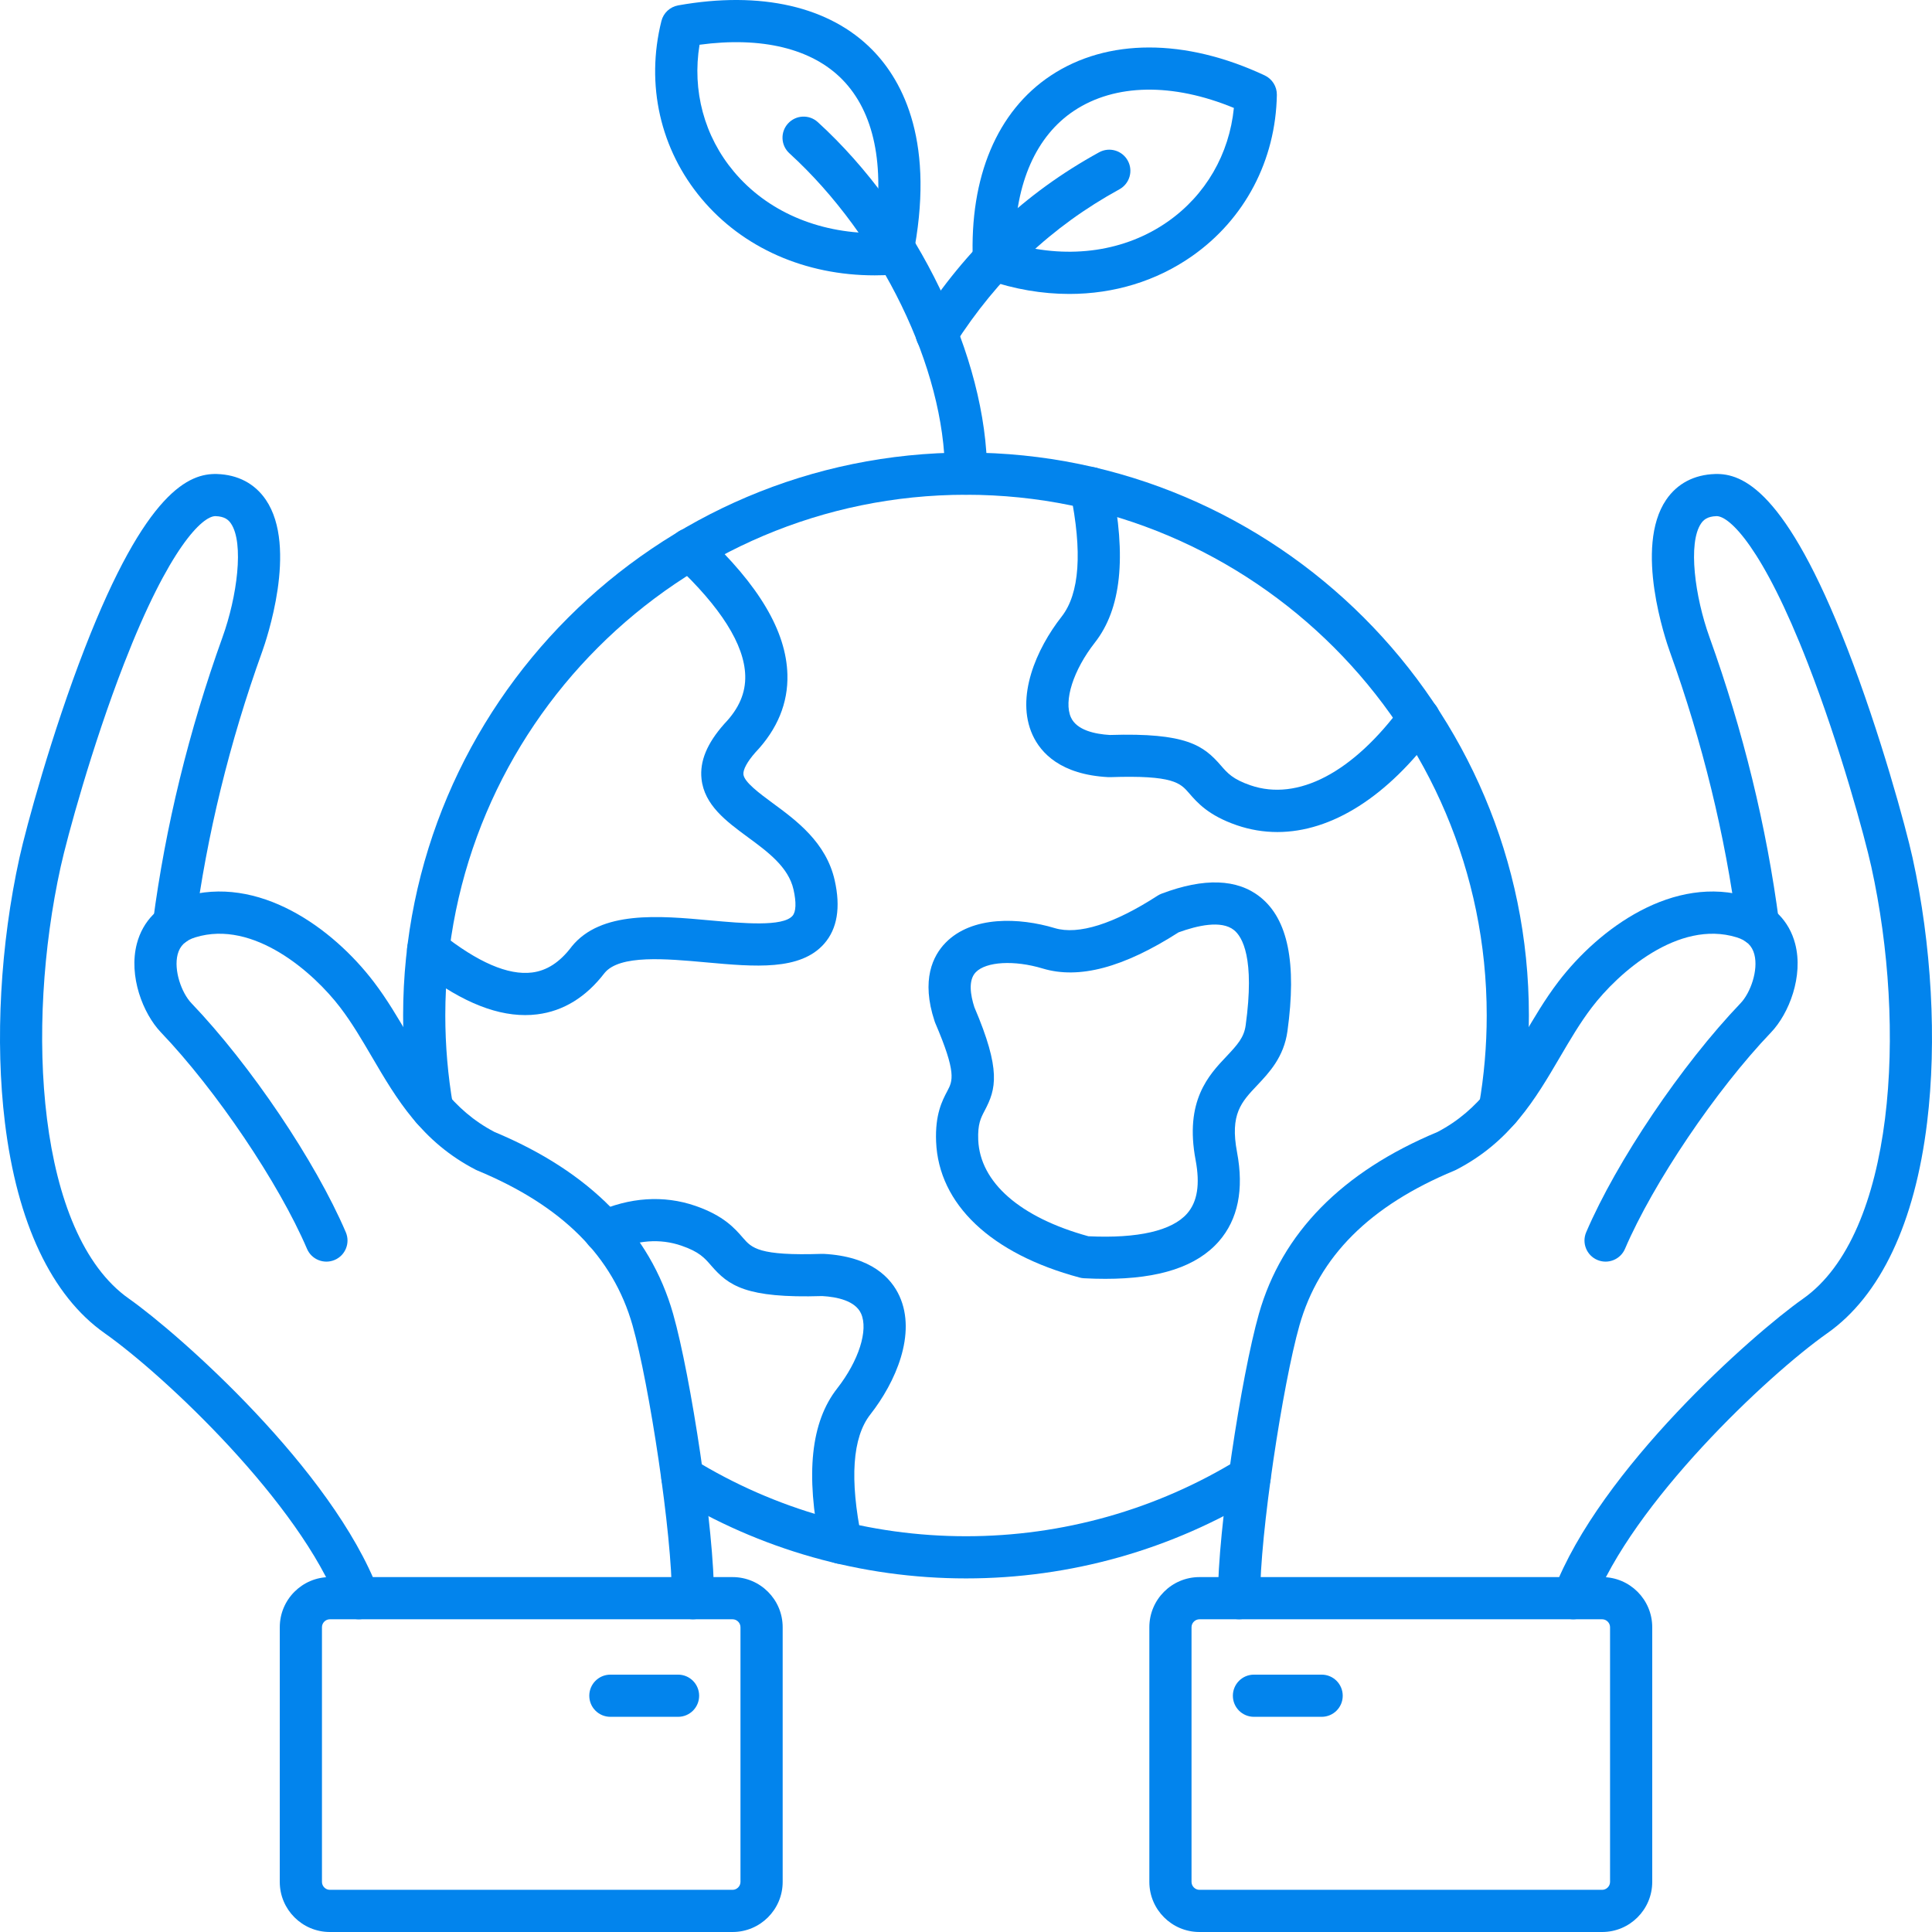
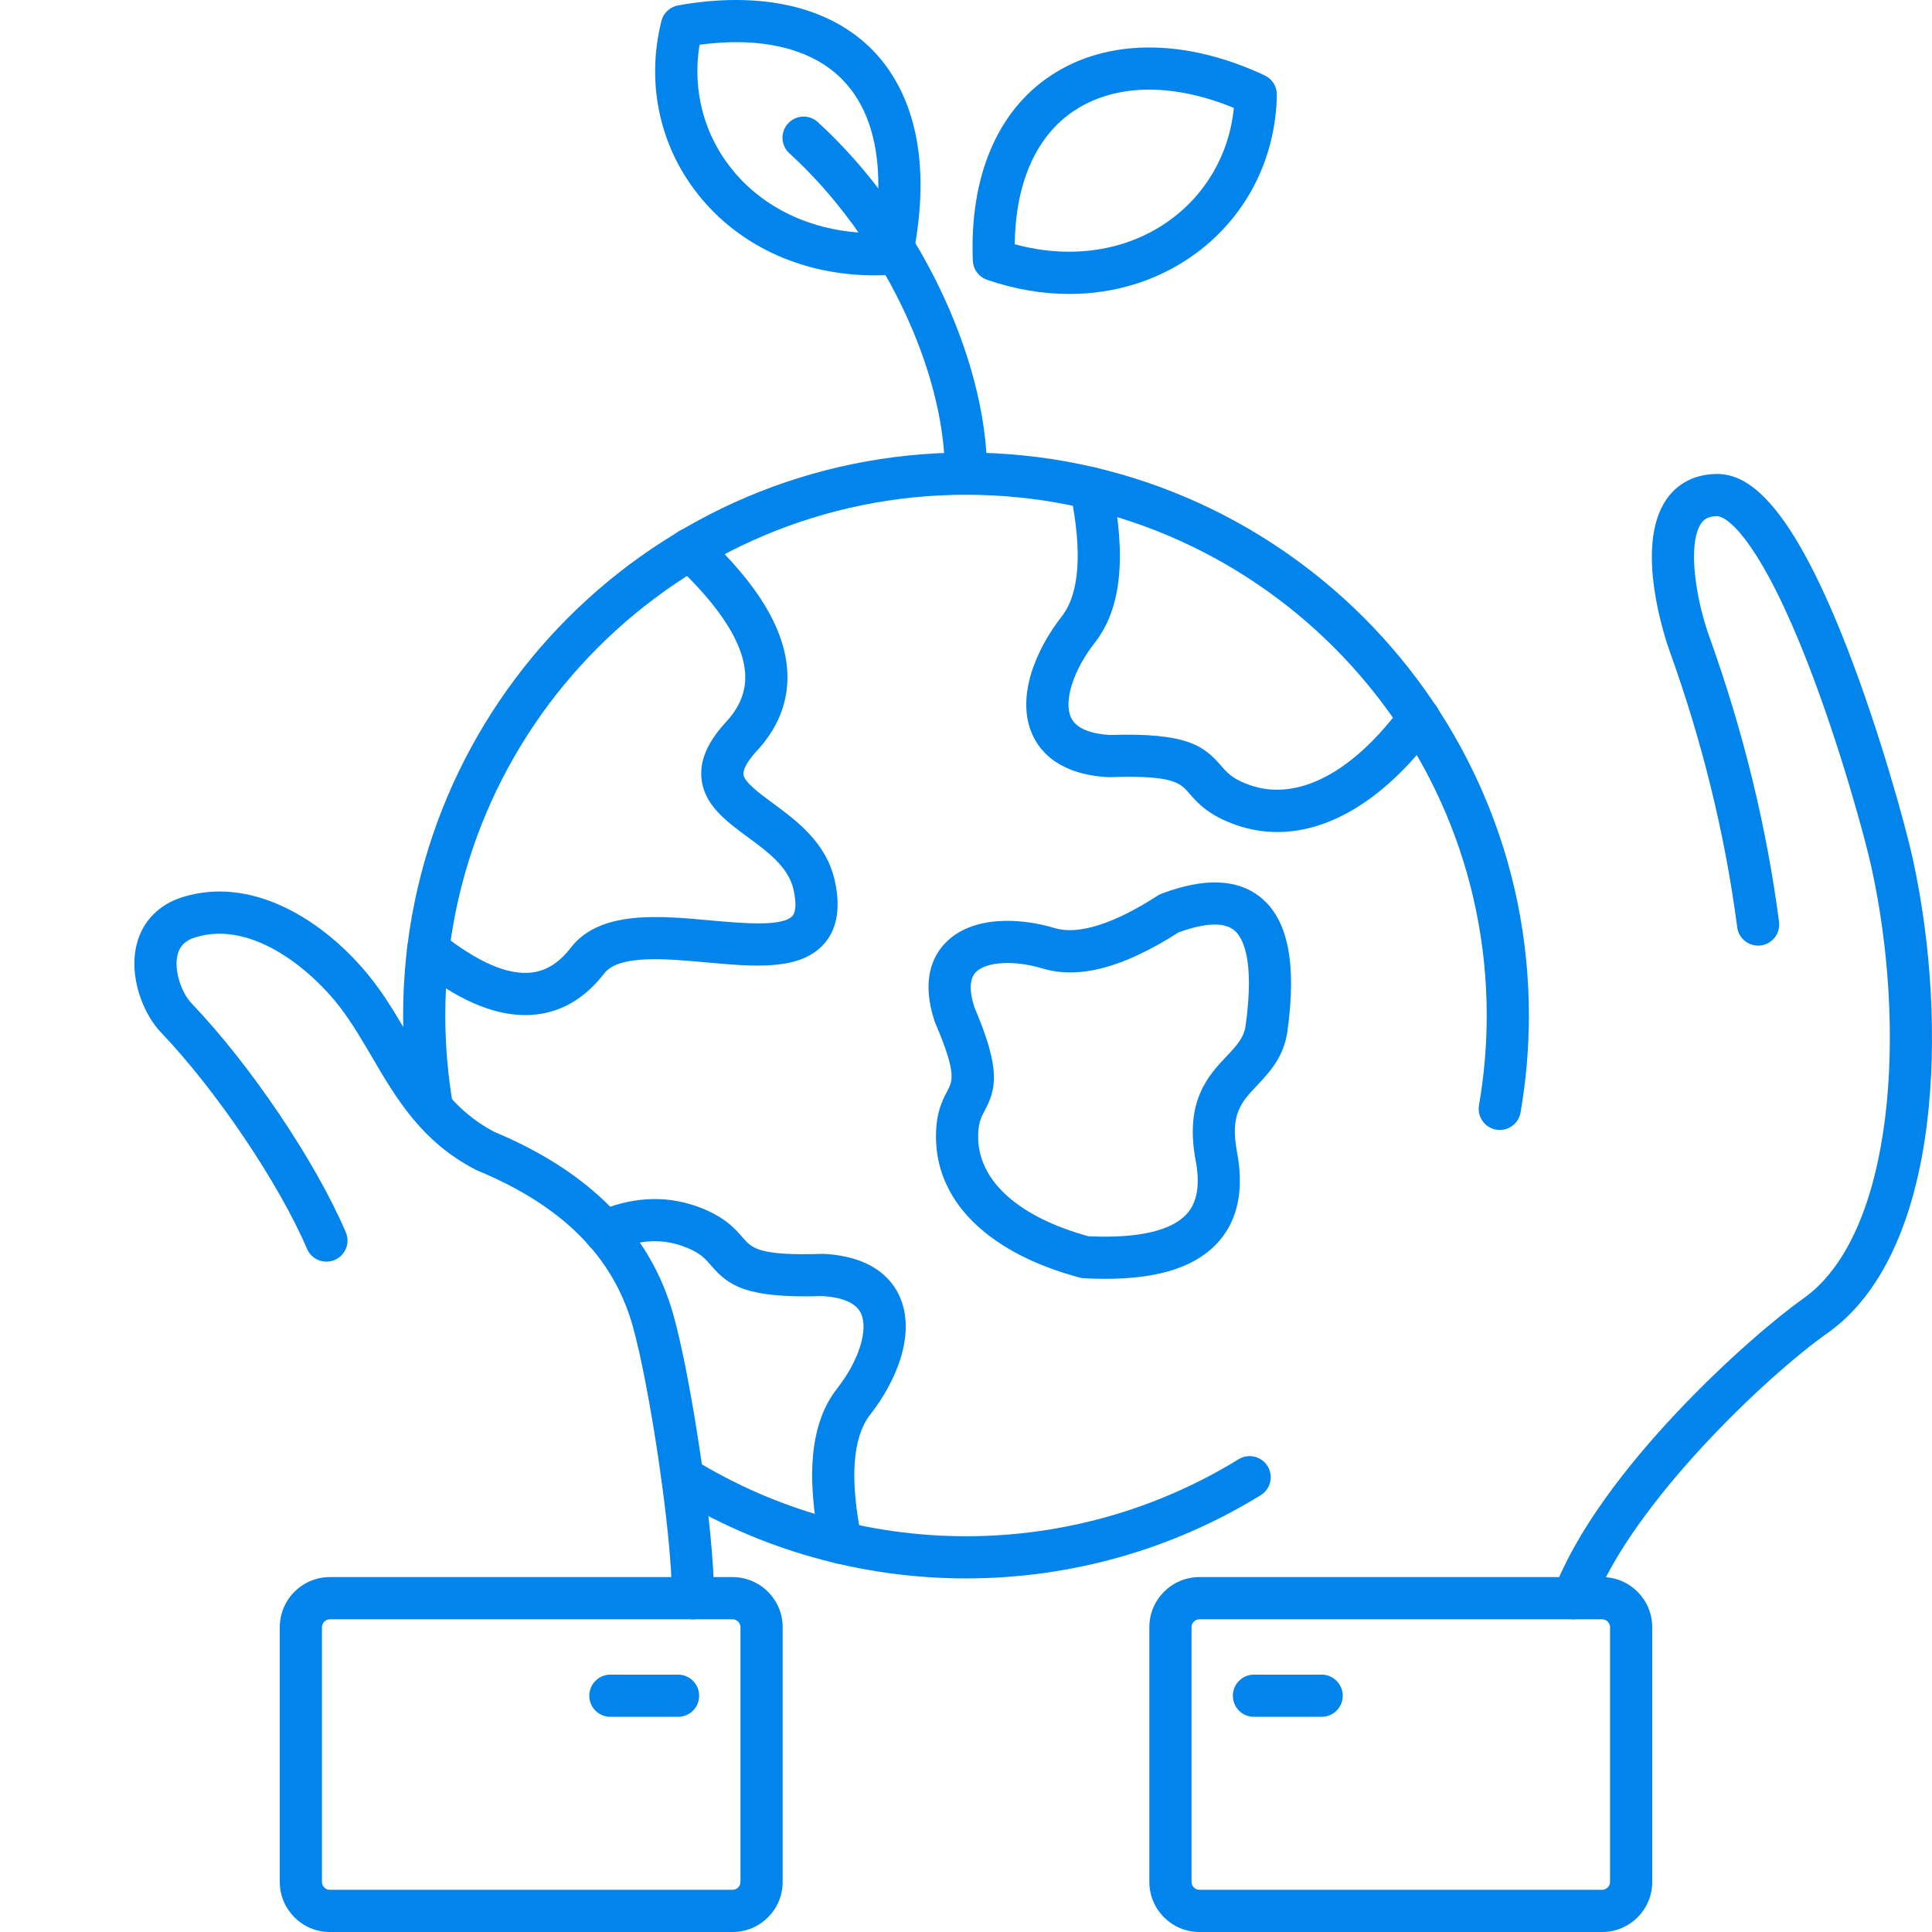
<svg xmlns="http://www.w3.org/2000/svg" width="130" height="130" viewBox="0 0 130 130" fill="none">
  <path fill-rule="evenodd" clip-rule="evenodd" d="M65.002 33.29C64.219 33.29 63.583 32.657 63.583 31.874C63.577 24.799 59.272 15.931 53.116 10.314C52.537 9.785 52.495 8.889 53.025 8.309C53.554 7.73 54.45 7.688 55.029 8.218C61.729 14.332 66.415 24.059 66.421 31.871C66.421 32.654 65.785 33.29 65.002 33.29Z" fill="#0284ED" />
  <path fill-rule="evenodd" clip-rule="evenodd" d="M47.07 3.011C46.565 6.098 47.383 9.167 49.385 11.553C51.606 14.202 55.005 15.678 58.828 15.686C59.556 11.101 58.822 7.544 56.682 5.356C54.642 3.268 51.251 2.446 47.07 3.011ZM58.858 18.528C54.181 18.528 49.985 16.686 47.209 13.374C44.424 10.054 43.436 5.693 44.504 1.417C44.64 0.873 45.08 0.463 45.633 0.362C51.198 -0.632 55.842 0.436 58.713 3.372C60.801 5.507 62.965 9.664 61.412 17.348C61.285 17.975 60.756 18.439 60.12 18.483C59.698 18.513 59.275 18.528 58.858 18.528Z" fill="#0284ED" />
-   <path fill-rule="evenodd" clip-rule="evenodd" d="M63.024 23.87C62.764 23.87 62.497 23.799 62.261 23.649C61.602 23.226 61.41 22.348 61.829 21.688C64.999 16.73 68.967 12.987 73.96 10.246C74.646 9.871 75.51 10.122 75.885 10.808C76.263 11.494 76.012 12.357 75.326 12.736C70.758 15.24 67.127 18.67 64.221 23.217C63.953 23.64 63.494 23.87 63.024 23.87Z" fill="#0284ED" />
  <path fill-rule="evenodd" clip-rule="evenodd" d="M68.281 16.434C72.012 17.454 75.719 16.916 78.578 14.912C81.127 13.126 82.715 10.373 83.025 7.263C78.907 5.563 75.028 5.622 72.272 7.452C69.723 9.143 68.325 12.31 68.281 16.434ZM71.95 19.779C70.135 19.779 68.269 19.465 66.415 18.826C65.862 18.637 65.484 18.129 65.46 17.543C65.232 11.905 67.095 7.482 70.702 5.087C74.496 2.568 79.743 2.565 85.101 5.075C85.607 5.314 85.926 5.826 85.917 6.385C85.84 10.793 83.758 14.749 80.207 17.236C77.807 18.918 74.951 19.779 71.95 19.779Z" fill="#0284ED" />
-   <path fill-rule="evenodd" clip-rule="evenodd" d="M83.371 108.957C82.593 108.957 81.957 108.327 81.954 107.547C81.925 102.97 83.53 92.554 84.707 88.411C86.251 82.971 90.292 78.852 96.726 76.168C99.605 74.663 101.019 72.253 102.512 69.707C103.219 68.501 103.946 67.256 104.85 66.068C107.6 62.461 112.611 58.8 117.685 60.355C119.288 60.846 120.39 61.964 120.792 63.501C121.361 65.68 120.381 68.199 119.172 69.465C115.462 73.344 111.237 79.606 109.342 84.032C109.031 84.754 108.197 85.085 107.479 84.778C106.757 84.47 106.423 83.636 106.731 82.915C108.774 78.143 113.144 71.659 117.12 67.502C117.783 66.81 118.327 65.29 118.046 64.217C117.895 63.637 117.517 63.274 116.851 63.07C112.922 61.863 108.877 65.468 107.109 67.788C106.308 68.838 105.655 69.959 104.96 71.141C103.319 73.941 101.622 76.836 97.976 78.716C97.941 78.734 97.905 78.749 97.87 78.764C92.167 81.132 88.754 84.541 87.436 89.186C86.321 93.118 84.763 103.269 84.793 107.529C84.796 108.313 84.166 108.954 83.382 108.957C83.38 108.957 83.377 108.957 83.371 108.957Z" fill="#0284ED" />
  <path fill-rule="evenodd" clip-rule="evenodd" d="M105.862 108.957C105.693 108.957 105.521 108.928 105.356 108.866C104.623 108.585 104.256 107.766 104.537 107.032C107.647 98.872 117.93 89.777 121.324 87.388C127.513 83.027 128.308 69.157 125.916 58.318C125.488 56.373 123.82 50.232 121.65 44.647C118.608 36.811 116.369 34.73 115.509 34.73C115.503 34.73 115.5 34.73 115.494 34.73C114.864 34.751 114.619 34.993 114.459 35.227C113.567 36.542 114.045 40.147 115.027 42.873C117.295 49.179 118.87 55.622 119.707 62.023C119.808 62.801 119.261 63.513 118.483 63.617C117.709 63.717 116.993 63.17 116.893 62.393C116.083 56.192 114.557 49.948 112.354 43.834C112.1 43.127 109.933 36.835 112.112 33.63C112.854 32.539 113.992 31.939 115.402 31.895C117.245 31.838 120.165 32.986 124.296 43.621C126.525 49.357 128.246 55.696 128.689 57.706C129.979 63.554 130.339 70.05 129.671 75.523C128.849 82.288 126.528 87.193 122.959 89.706C118.906 92.562 109.82 101.146 107.189 108.044C106.973 108.611 106.432 108.957 105.862 108.957Z" fill="#0284ED" />
  <path fill-rule="evenodd" clip-rule="evenodd" d="M80.708 108.958C80.42 108.958 80.175 109.2 80.175 109.49V126.63C80.175 126.919 80.42 127.162 80.707 127.162H107.807C108.094 127.162 108.337 126.919 108.337 126.63L108.337 109.49C108.337 109.2 108.094 108.958 107.807 108.958H80.708ZM107.807 130H80.708C78.848 130 77.337 128.489 77.337 126.63L77.337 109.49C77.337 107.63 78.847 106.119 80.707 106.119L107.807 106.119C109.664 106.119 111.175 107.63 111.175 109.49V126.63C111.175 128.489 109.664 130 107.807 130Z" fill="#0284ED" />
  <path fill-rule="evenodd" clip-rule="evenodd" d="M88.93 115.521H84.376C83.59 115.521 82.957 114.889 82.957 114.102C82.957 113.319 83.59 112.683 84.376 112.683H88.93C89.716 112.683 90.349 113.319 90.349 114.102C90.349 114.889 89.716 115.521 88.93 115.521Z" fill="#0284ED" />
  <path fill-rule="evenodd" clip-rule="evenodd" d="M46.63 108.957C46.626 108.957 46.623 108.957 46.617 108.957C45.834 108.954 45.204 108.313 45.21 107.529C45.237 103.269 43.678 93.118 42.564 89.186C41.245 84.541 37.833 81.132 32.13 78.764C32.095 78.749 32.059 78.734 32.023 78.716C28.378 76.836 26.681 73.941 25.04 71.141C24.346 69.959 23.692 68.838 22.891 67.788C21.123 65.468 17.078 61.863 13.149 63.07C12.484 63.274 12.105 63.637 11.954 64.217C11.677 65.29 12.217 66.81 12.88 67.502C16.856 71.659 21.226 78.143 23.269 82.915C23.577 83.636 23.243 84.47 22.521 84.778C21.803 85.085 20.966 84.754 20.658 84.032C18.764 79.606 14.538 73.344 10.828 69.465C9.619 68.199 8.64 65.68 9.208 63.501C9.61 61.964 10.713 60.846 12.315 60.355C17.389 58.8 22.4 62.461 25.15 66.068C26.055 67.256 26.782 68.501 27.488 69.707C28.982 72.253 30.395 74.663 33.274 76.168C39.708 78.852 43.749 82.971 45.293 88.411C46.47 92.554 48.075 102.97 48.045 107.547C48.043 108.327 47.407 108.957 46.63 108.957Z" fill="#0284ED" />
-   <path fill-rule="evenodd" clip-rule="evenodd" d="M24.139 108.957C23.568 108.957 23.027 108.611 22.811 108.044C20.18 101.146 11.094 92.563 7.04 89.707C3.472 87.193 1.151 82.288 0.329 75.523C-0.339 70.05 0.021 63.555 1.311 57.706C1.754 55.696 3.475 49.357 5.704 43.621C9.835 32.986 12.758 31.844 14.598 31.895C16.008 31.939 17.146 32.539 17.888 33.63C20.068 36.835 17.9 43.127 17.646 43.834C15.444 49.948 13.918 56.193 13.107 62.393C13.007 63.17 12.294 63.717 11.517 63.617C10.74 63.513 10.192 62.801 10.293 62.023C11.129 55.625 12.705 49.179 14.973 42.873C15.955 40.147 16.433 36.542 15.541 35.227C15.381 34.993 15.136 34.751 14.506 34.73C14.5 34.73 14.497 34.73 14.491 34.73C13.631 34.73 11.393 36.812 8.35 44.647C6.18 50.232 4.513 56.373 4.084 58.318C1.692 69.158 2.487 83.03 8.675 87.385C12.07 89.777 22.353 98.872 25.463 107.033C25.744 107.766 25.377 108.585 24.644 108.866C24.479 108.928 24.307 108.957 24.139 108.957Z" fill="#0284ED" />
  <path fill-rule="evenodd" clip-rule="evenodd" d="M22.193 108.958C21.906 108.958 21.664 109.2 21.664 109.49L21.664 126.63C21.664 126.919 21.906 127.162 22.193 127.162H49.293C49.583 127.162 49.825 126.919 49.825 126.63L49.825 109.49C49.825 109.2 49.583 108.958 49.293 108.958H22.193ZM49.293 130H22.193C20.336 130 18.825 128.489 18.825 126.63L18.826 109.49C18.826 107.63 20.336 106.119 22.193 106.119L49.293 106.119C51.153 106.119 52.664 107.63 52.664 109.49L52.664 126.63C52.664 128.489 51.153 130 49.293 130Z" fill="#0284ED" />
  <path fill-rule="evenodd" clip-rule="evenodd" d="M45.625 115.521H41.071C40.288 115.521 39.652 114.889 39.652 114.102C39.652 113.319 40.288 112.683 41.071 112.683H45.625C46.411 112.683 47.043 113.319 47.043 114.102C47.044 114.889 46.411 115.521 45.625 115.521Z" fill="#0284ED" />
  <path fill-rule="evenodd" clip-rule="evenodd" d="M35.335 68.303C33.127 68.303 30.693 67.227 27.926 65.028C27.311 64.54 27.21 63.647 27.695 63.032C28.186 62.42 29.076 62.316 29.691 62.804C32.142 64.753 34.197 65.639 35.799 65.438C36.793 65.314 37.656 64.755 38.44 63.73C38.446 63.718 38.454 63.706 38.463 63.697C40.432 61.261 44.344 61.615 47.797 61.932C49.968 62.127 52.67 62.375 53.326 61.624C53.566 61.352 53.589 60.723 53.394 59.856C53.055 58.342 51.656 57.313 50.304 56.32C48.871 55.265 47.389 54.171 47.203 52.406C47.076 51.226 47.572 50.022 48.722 48.724C48.734 48.71 48.746 48.698 48.758 48.683C49.725 47.675 50.177 46.619 50.145 45.46C50.089 43.379 48.507 40.865 45.444 37.995C44.87 37.459 44.843 36.561 45.379 35.99C45.914 35.416 46.812 35.39 47.383 35.925C51.074 39.381 52.903 42.474 52.983 45.383C53.037 47.302 52.312 49.067 50.831 50.626C50.284 51.246 49.991 51.785 50.023 52.107C50.08 52.627 51.094 53.375 51.987 54.035C53.593 55.214 55.588 56.684 56.164 59.23C56.576 61.057 56.339 62.494 55.461 63.496C53.853 65.332 50.786 65.051 47.54 64.758C44.806 64.51 41.707 64.226 40.681 65.468C39.433 67.097 37.91 68.034 36.151 68.253C35.882 68.289 35.61 68.303 35.335 68.303Z" fill="#0284ED" />
  <path fill-rule="evenodd" clip-rule="evenodd" d="M85.95 55.986C85.03 55.986 84.116 55.835 83.221 55.528C81.305 54.868 80.557 54.002 80.01 53.369C79.419 52.689 78.954 52.148 74.705 52.293C74.664 52.293 74.626 52.293 74.584 52.293C71.359 52.124 70.028 50.655 69.478 49.452C68.319 46.903 69.73 43.665 71.438 41.486C72.645 39.943 72.84 37.134 72.021 33.131C71.864 32.365 72.358 31.614 73.127 31.457C73.893 31.3 74.643 31.794 74.8 32.563C75.812 37.486 75.442 40.978 73.674 43.234C72.22 45.09 71.557 47.166 72.062 48.275C72.456 49.141 73.688 49.395 74.673 49.455C79.833 49.292 80.985 50.164 82.153 51.512C82.6 52.027 82.951 52.432 84.146 52.843C87.324 53.934 91.044 51.985 94.343 47.491C94.808 46.858 95.694 46.723 96.327 47.187C96.96 47.651 97.096 48.538 96.632 49.171C93.371 53.612 89.598 55.986 85.95 55.986Z" fill="#0284ED" />
  <path fill-rule="evenodd" clip-rule="evenodd" d="M73.236 83.185C76.571 83.344 78.865 82.815 79.879 81.656C80.571 80.867 80.757 79.69 80.45 78.058C79.696 74.069 81.337 72.337 82.537 71.071C83.279 70.285 83.705 69.803 83.817 68.999C84.444 64.463 83.593 63.029 83.028 62.58C82.18 61.903 80.562 62.278 79.303 62.736C75.593 65.111 72.6 65.906 70.155 65.167C68.249 64.593 66.356 64.7 65.658 65.418C65.132 65.959 65.309 66.985 65.563 67.772C67.379 72.023 67.018 73.286 66.261 74.723C65.993 75.231 65.782 75.633 65.823 76.701C65.942 79.563 68.641 81.922 73.236 83.185ZM74.383 86.05C73.919 86.05 73.437 86.038 72.937 86.011C72.837 86.005 72.739 85.991 72.644 85.964C66.681 84.367 63.16 81.035 62.988 76.819C62.915 74.986 63.396 74.066 63.751 73.398C64.1 72.733 64.378 72.207 62.929 68.83C62.915 68.795 62.9 68.756 62.888 68.718C61.963 65.93 62.775 64.309 63.621 63.44C65.398 61.613 68.582 61.731 70.971 62.45C72.556 62.926 74.951 62.172 77.892 60.268C77.978 60.214 78.07 60.167 78.164 60.132C81.024 59.052 83.256 59.129 84.799 60.362C86.665 61.852 87.262 64.803 86.629 69.389C86.387 71.133 85.393 72.18 84.598 73.023C83.528 74.152 82.753 74.968 83.238 77.532C83.711 80.039 83.3 82.055 82.017 83.525C80.533 85.219 78.028 86.05 74.383 86.05Z" fill="#0284ED" />
-   <path fill-rule="evenodd" clip-rule="evenodd" d="M100.919 76.032C100.839 76.032 100.756 76.026 100.673 76.012C99.902 75.876 99.384 75.142 99.517 74.371C99.864 72.384 100.038 70.353 100.038 68.33C100.038 49.011 84.32 33.291 65.002 33.291C45.681 33.291 29.963 49.011 29.963 68.33C29.964 70.355 30.138 72.387 30.481 74.368C30.614 75.139 30.096 75.876 29.325 76.009C28.554 76.142 27.817 75.624 27.684 74.853C27.312 72.712 27.125 70.518 27.125 68.33C27.125 47.444 44.117 30.452 65.002 30.452C85.888 30.452 102.876 47.444 102.876 68.33C102.876 70.515 102.687 72.709 102.314 74.856C102.197 75.544 101.596 76.032 100.919 76.032ZM65.003 106.208C57.98 106.208 51.124 104.272 45.172 100.608C44.504 100.197 44.297 99.325 44.708 98.657C45.119 97.989 45.994 97.782 46.659 98.193C52.165 101.578 58.506 103.37 65.002 103.37C71.495 103.37 77.837 101.578 83.342 98.19C84.01 97.779 84.882 97.989 85.293 98.654C85.705 99.322 85.497 100.197 84.829 100.608C78.877 104.272 72.021 106.208 65.003 106.208Z" fill="#0284ED" />
+   <path fill-rule="evenodd" clip-rule="evenodd" d="M100.919 76.032C100.839 76.032 100.756 76.026 100.673 76.012C99.902 75.876 99.384 75.142 99.517 74.371C99.864 72.384 100.038 70.353 100.038 68.33C100.038 49.011 84.32 33.291 65.002 33.291C45.681 33.291 29.963 49.011 29.963 68.33C29.964 70.355 30.138 72.387 30.481 74.368C28.554 76.142 27.817 75.624 27.684 74.853C27.312 72.712 27.125 70.518 27.125 68.33C27.125 47.444 44.117 30.452 65.002 30.452C85.888 30.452 102.876 47.444 102.876 68.33C102.876 70.515 102.687 72.709 102.314 74.856C102.197 75.544 101.596 76.032 100.919 76.032ZM65.003 106.208C57.98 106.208 51.124 104.272 45.172 100.608C44.504 100.197 44.297 99.325 44.708 98.657C45.119 97.989 45.994 97.782 46.659 98.193C52.165 101.578 58.506 103.37 65.002 103.37C71.495 103.37 77.837 101.578 83.342 98.19C84.01 97.779 84.882 97.989 85.293 98.654C85.705 99.322 85.497 100.197 84.829 100.608C78.877 104.272 72.021 106.208 65.003 106.208Z" fill="#0284ED" />
  <path fill-rule="evenodd" clip-rule="evenodd" d="M56.588 105.233C55.928 105.233 55.337 104.771 55.2 104.1C54.193 99.174 54.562 95.686 56.33 93.427C57.782 91.57 58.444 89.497 57.938 88.385C57.546 87.519 56.312 87.265 55.328 87.209C50.171 87.371 49.015 86.499 47.847 85.151C47.401 84.636 47.049 84.231 45.855 83.82C44.412 83.324 42.871 83.439 41.278 84.166C40.565 84.489 39.723 84.175 39.398 83.46C39.075 82.747 39.389 81.904 40.104 81.582C42.348 80.559 44.657 80.405 46.78 81.136C48.697 81.795 49.444 82.658 49.991 83.291C50.583 83.971 51.046 84.512 55.295 84.37C55.337 84.367 55.375 84.367 55.416 84.37C58.643 84.539 59.973 86.005 60.523 87.209C61.681 89.757 60.271 92.995 58.562 95.177C57.356 96.717 57.161 99.529 57.98 103.53C58.137 104.298 57.643 105.046 56.874 105.206C56.78 105.224 56.682 105.233 56.588 105.233Z" fill="#0284ED" />
</svg>